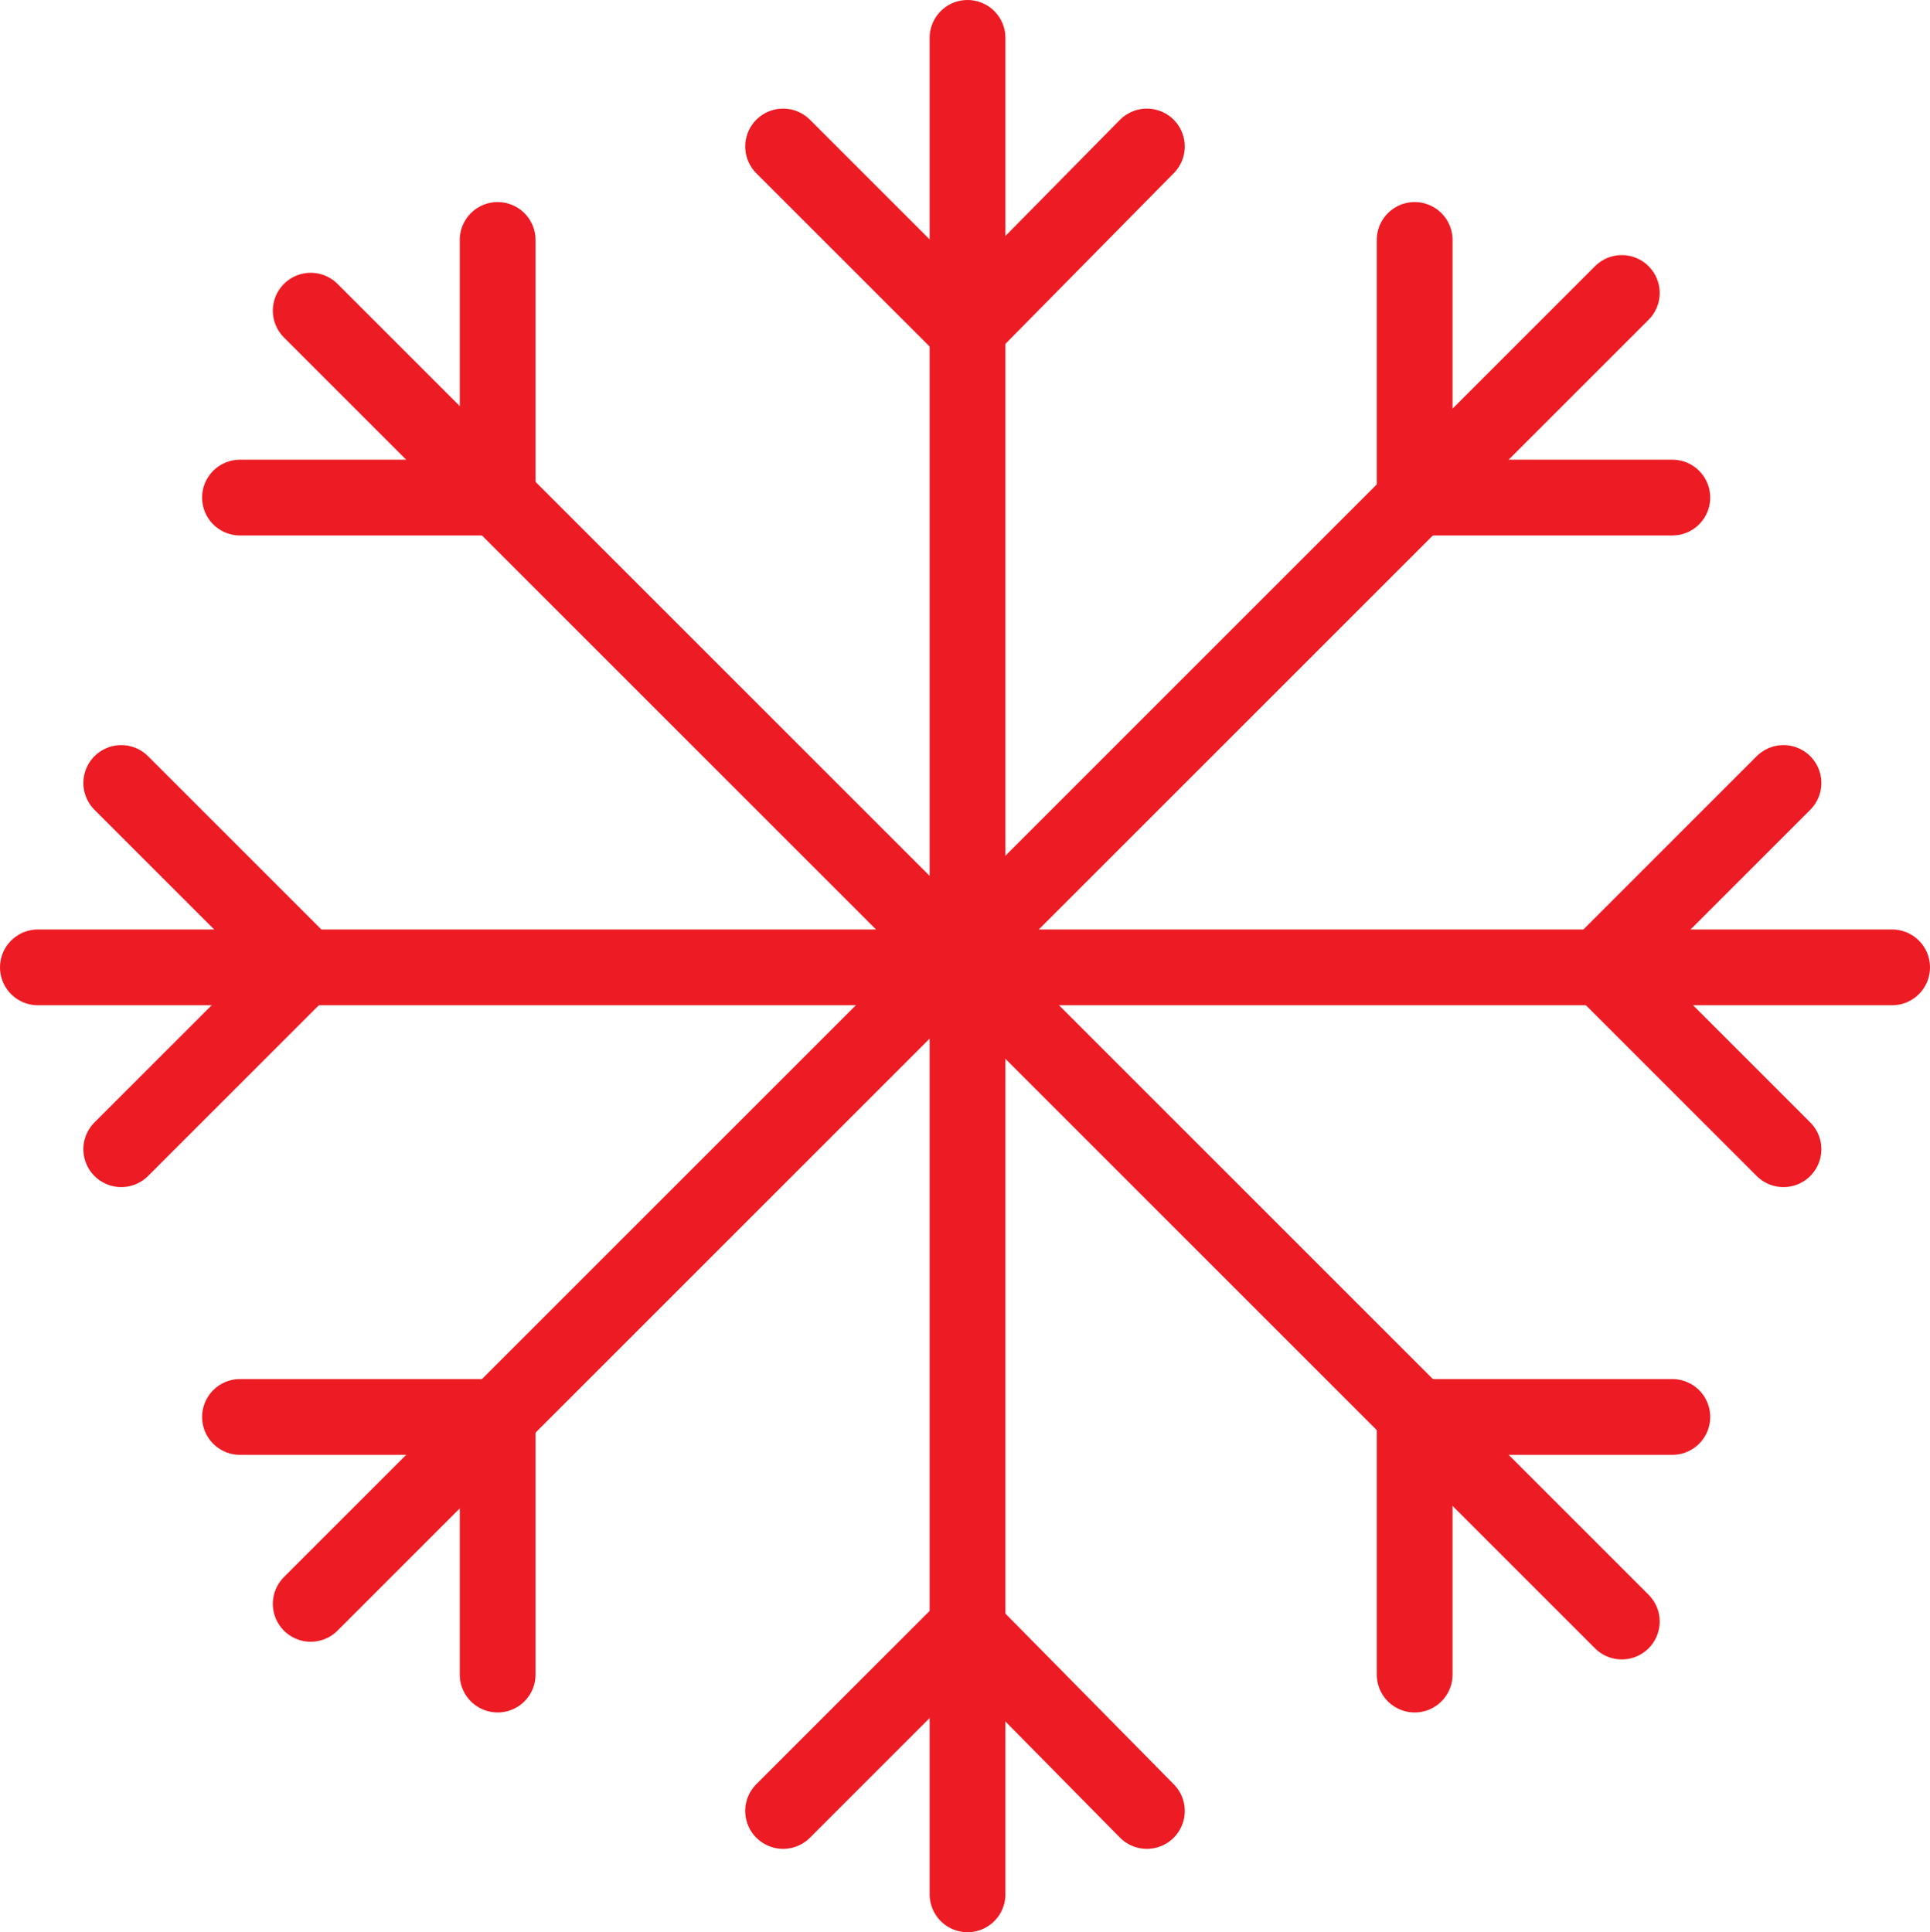
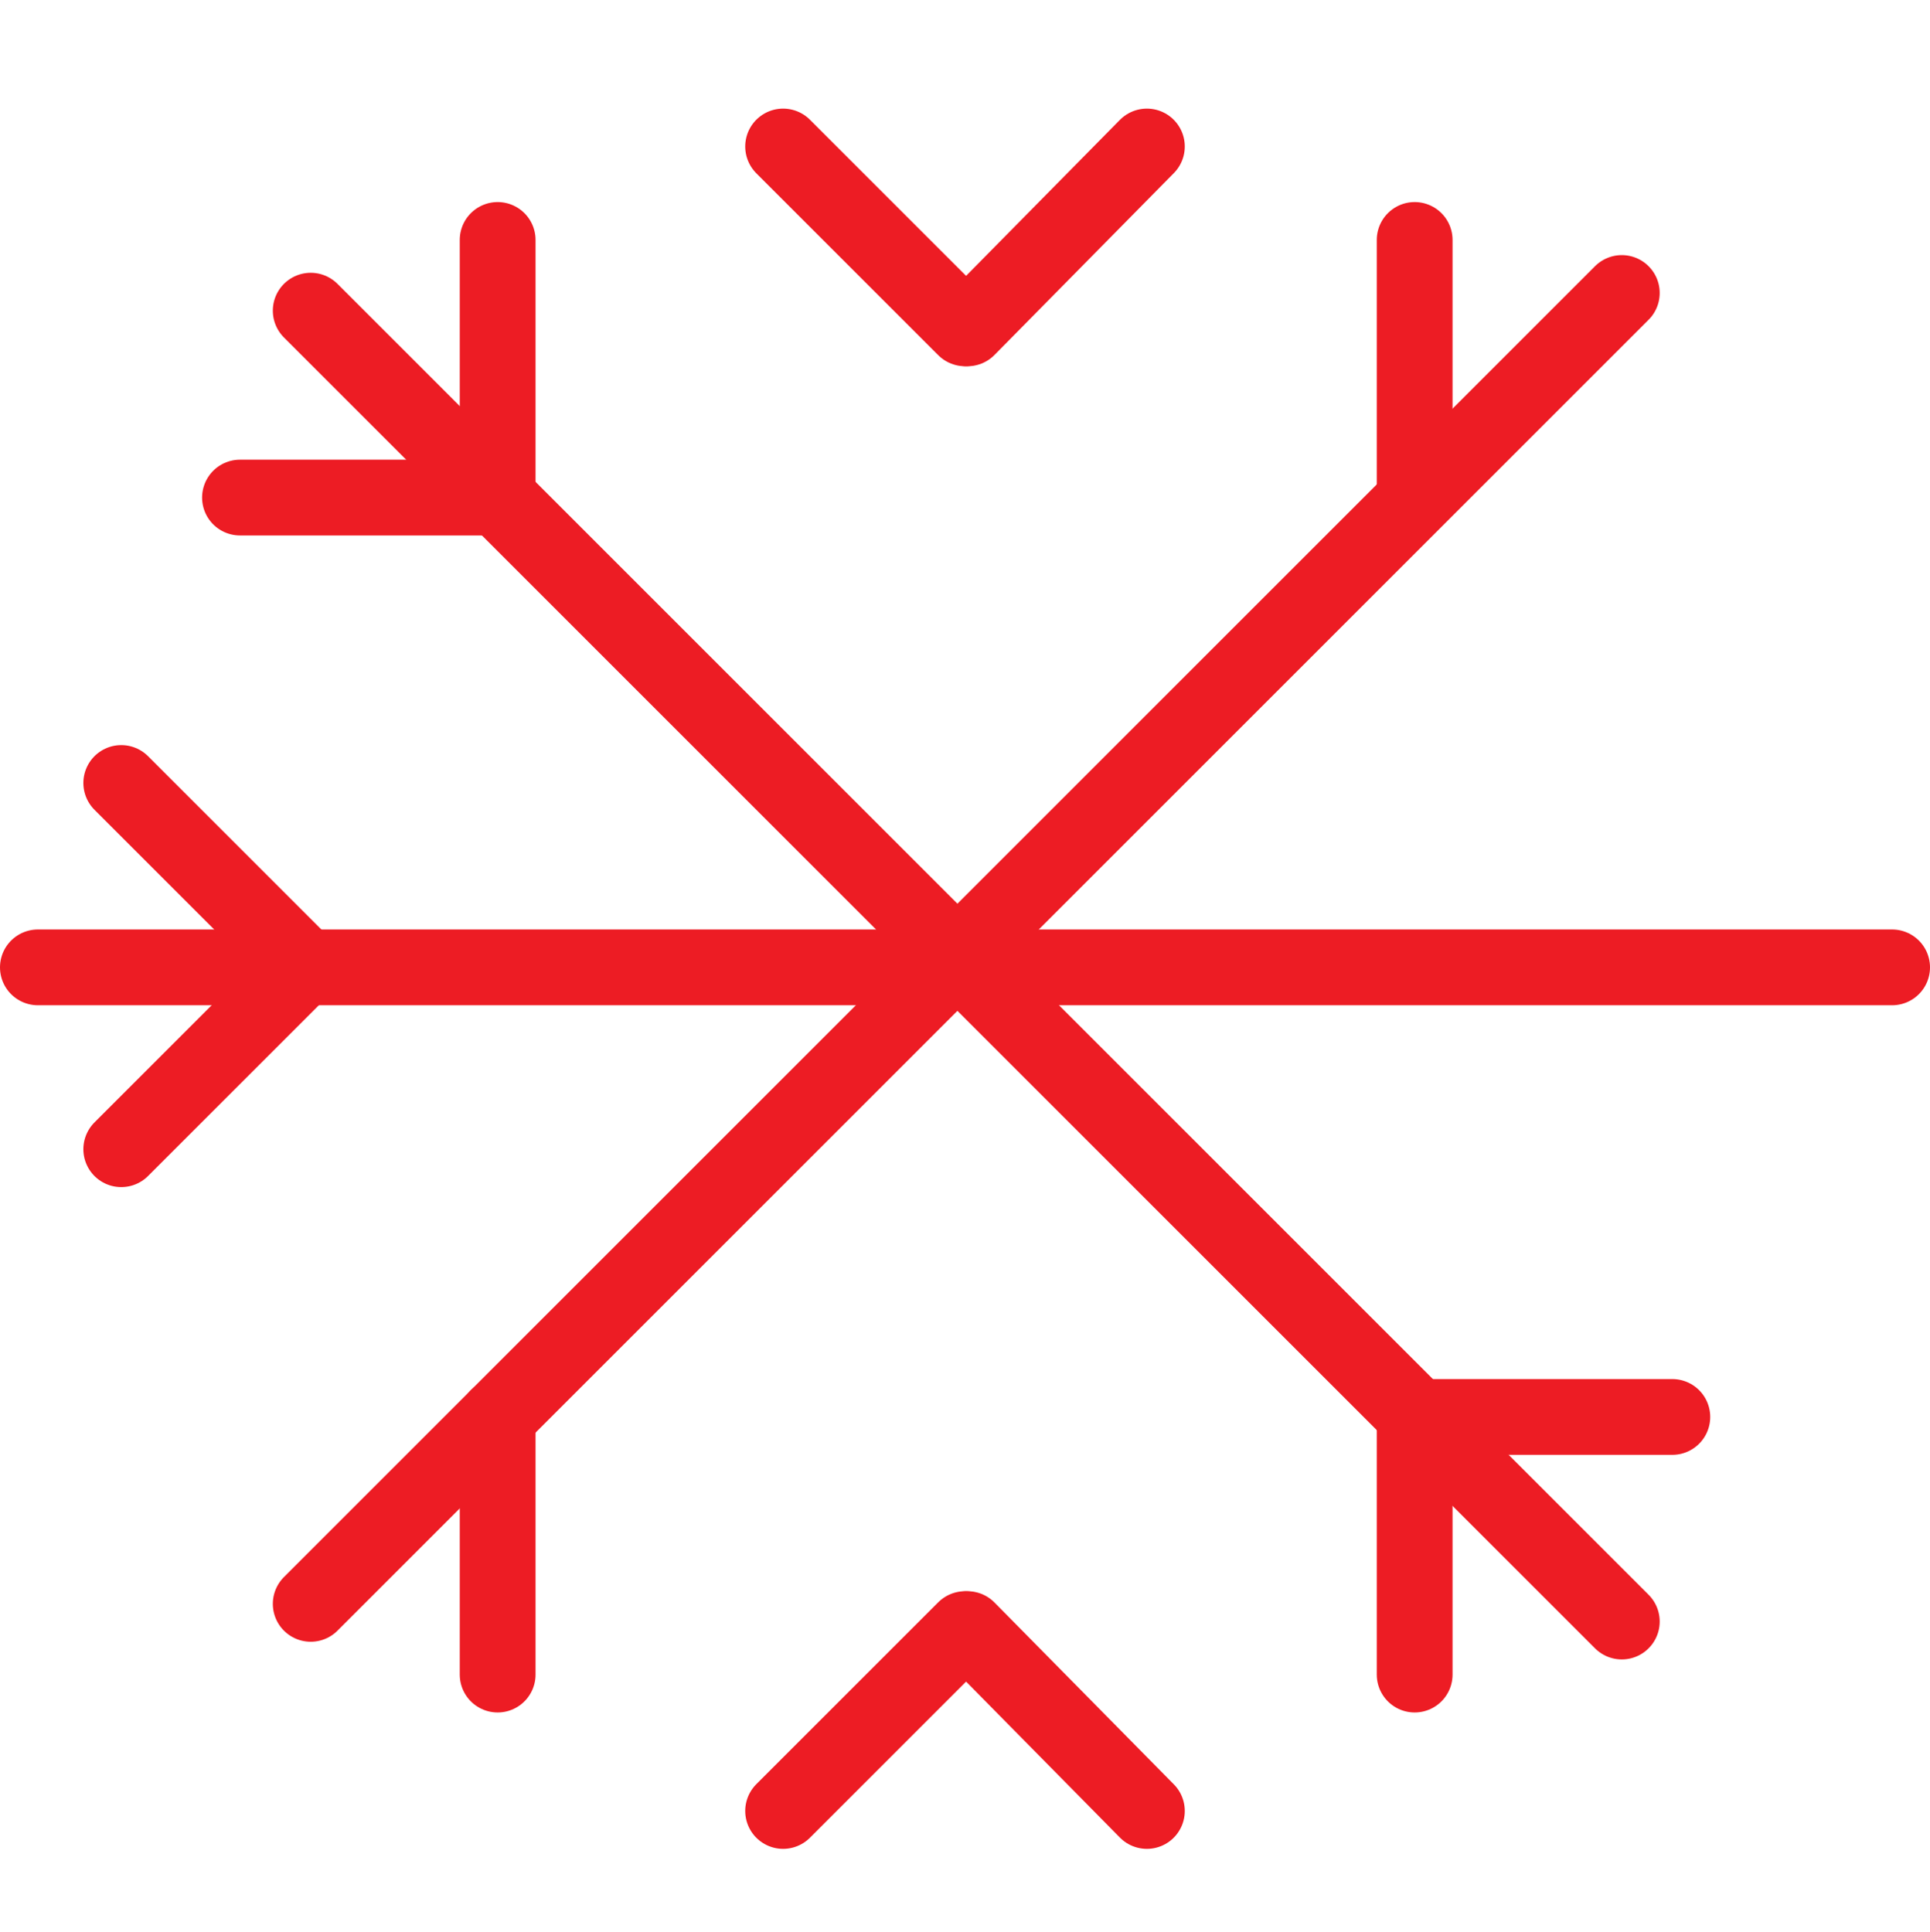
<svg xmlns="http://www.w3.org/2000/svg" width="76.4" height="76.5" viewBox="0 0 76.4 76.5">
  <g id="Air-Conditioning-icon" transform="translate(1.5 1.5)">
-     <line id="Line_913" data-name="Line 913" y2="73.5" transform="translate(36.8)" fill="none" stroke="#ed1c24" stroke-linecap="round" stroke-miterlimit="10" stroke-width="3" />
    <line id="Line_914" data-name="Line 914" x2="7.2" y2="7.2" transform="translate(29.5 4.3)" fill="none" stroke="#ed1c24" stroke-linecap="round" stroke-miterlimit="10" stroke-width="3" />
    <line id="Line_915" data-name="Line 915" x1="7.1" y2="7.2" transform="translate(36.8 4.3)" fill="none" stroke="#ed1c24" stroke-linecap="round" stroke-miterlimit="10" stroke-width="3" />
    <line id="Line_916" data-name="Line 916" x1="7.1" y1="7.2" transform="translate(36.8 63)" fill="none" stroke="#ed1c24" stroke-linecap="round" stroke-miterlimit="10" stroke-width="3" />
    <line id="Line_917" data-name="Line 917" y1="7.2" x2="7.2" transform="translate(29.5 63)" fill="none" stroke="#ed1c24" stroke-linecap="round" stroke-miterlimit="10" stroke-width="3" />
    <line id="Line_918" data-name="Line 918" x1="73.4" transform="translate(0 36.8)" fill="none" stroke="#ed1c24" stroke-linecap="round" stroke-miterlimit="10" stroke-width="3" />
-     <line id="Line_919" data-name="Line 919" x1="7.2" y2="7.2" transform="translate(61.9 29.5)" fill="none" stroke="#ed1c24" stroke-linecap="round" stroke-miterlimit="10" stroke-width="3" />
-     <line id="Line_920" data-name="Line 920" x1="7.2" y1="7.2" transform="translate(61.9 36.8)" fill="none" stroke="#ed1c24" stroke-linecap="round" stroke-miterlimit="10" stroke-width="3" />
    <line id="Line_921" data-name="Line 921" y1="7.2" x2="7.2" transform="translate(3.3 36.8)" fill="none" stroke="#ed1c24" stroke-linecap="round" stroke-miterlimit="10" stroke-width="3" />
    <line id="Line_922" data-name="Line 922" x2="7.2" y2="7.2" transform="translate(3.3 29.5)" fill="none" stroke="#ed1c24" stroke-linecap="round" stroke-miterlimit="10" stroke-width="3" />
    <line id="Line_923" data-name="Line 923" x1="51.9" y1="51.9" transform="translate(10.8 10.8)" fill="none" stroke="#ed1c24" stroke-linecap="round" stroke-miterlimit="10" stroke-width="3" />
    <line id="Line_924" data-name="Line 924" x1="10.1" transform="translate(54.6 54.6)" fill="none" stroke="#ed1c24" stroke-linecap="round" stroke-miterlimit="10" stroke-width="3" />
    <line id="Line_925" data-name="Line 925" y1="10.2" transform="translate(54.5 54.6)" fill="none" stroke="#ed1c24" stroke-linecap="round" stroke-miterlimit="10" stroke-width="3" />
    <line id="Line_926" data-name="Line 926" x2="10.2" transform="translate(8 18.2)" fill="none" stroke="#ed1c24" stroke-linecap="round" stroke-miterlimit="10" stroke-width="3" />
    <line id="Line_927" data-name="Line 927" y2="10.2" transform="translate(18.2 8)" fill="none" stroke="#ed1c24" stroke-linecap="round" stroke-miterlimit="10" stroke-width="3" />
    <line id="Line_928" data-name="Line 928" x1="51.9" y2="51.9" transform="translate(10.8 10.1)" fill="none" stroke="#ed1c24" stroke-linecap="round" stroke-miterlimit="10" stroke-width="3" />
    <line id="Line_929" data-name="Line 929" y2="10.2" transform="translate(54.5 8)" fill="none" stroke="#ed1c24" stroke-linecap="round" stroke-miterlimit="10" stroke-width="3" />
-     <line id="Line_930" data-name="Line 930" x1="10.1" transform="translate(54.6 18.2)" fill="none" stroke="#ed1c24" stroke-linecap="round" stroke-miterlimit="10" stroke-width="3" />
    <line id="Line_931" data-name="Line 931" y1="10.2" transform="translate(18.2 54.6)" fill="none" stroke="#ed1c24" stroke-linecap="round" stroke-miterlimit="10" stroke-width="3" />
-     <line id="Line_932" data-name="Line 932" x2="10.2" transform="translate(8 54.6)" fill="none" stroke="#ed1c24" stroke-linecap="round" stroke-miterlimit="10" stroke-width="3" />
  </g>
</svg>